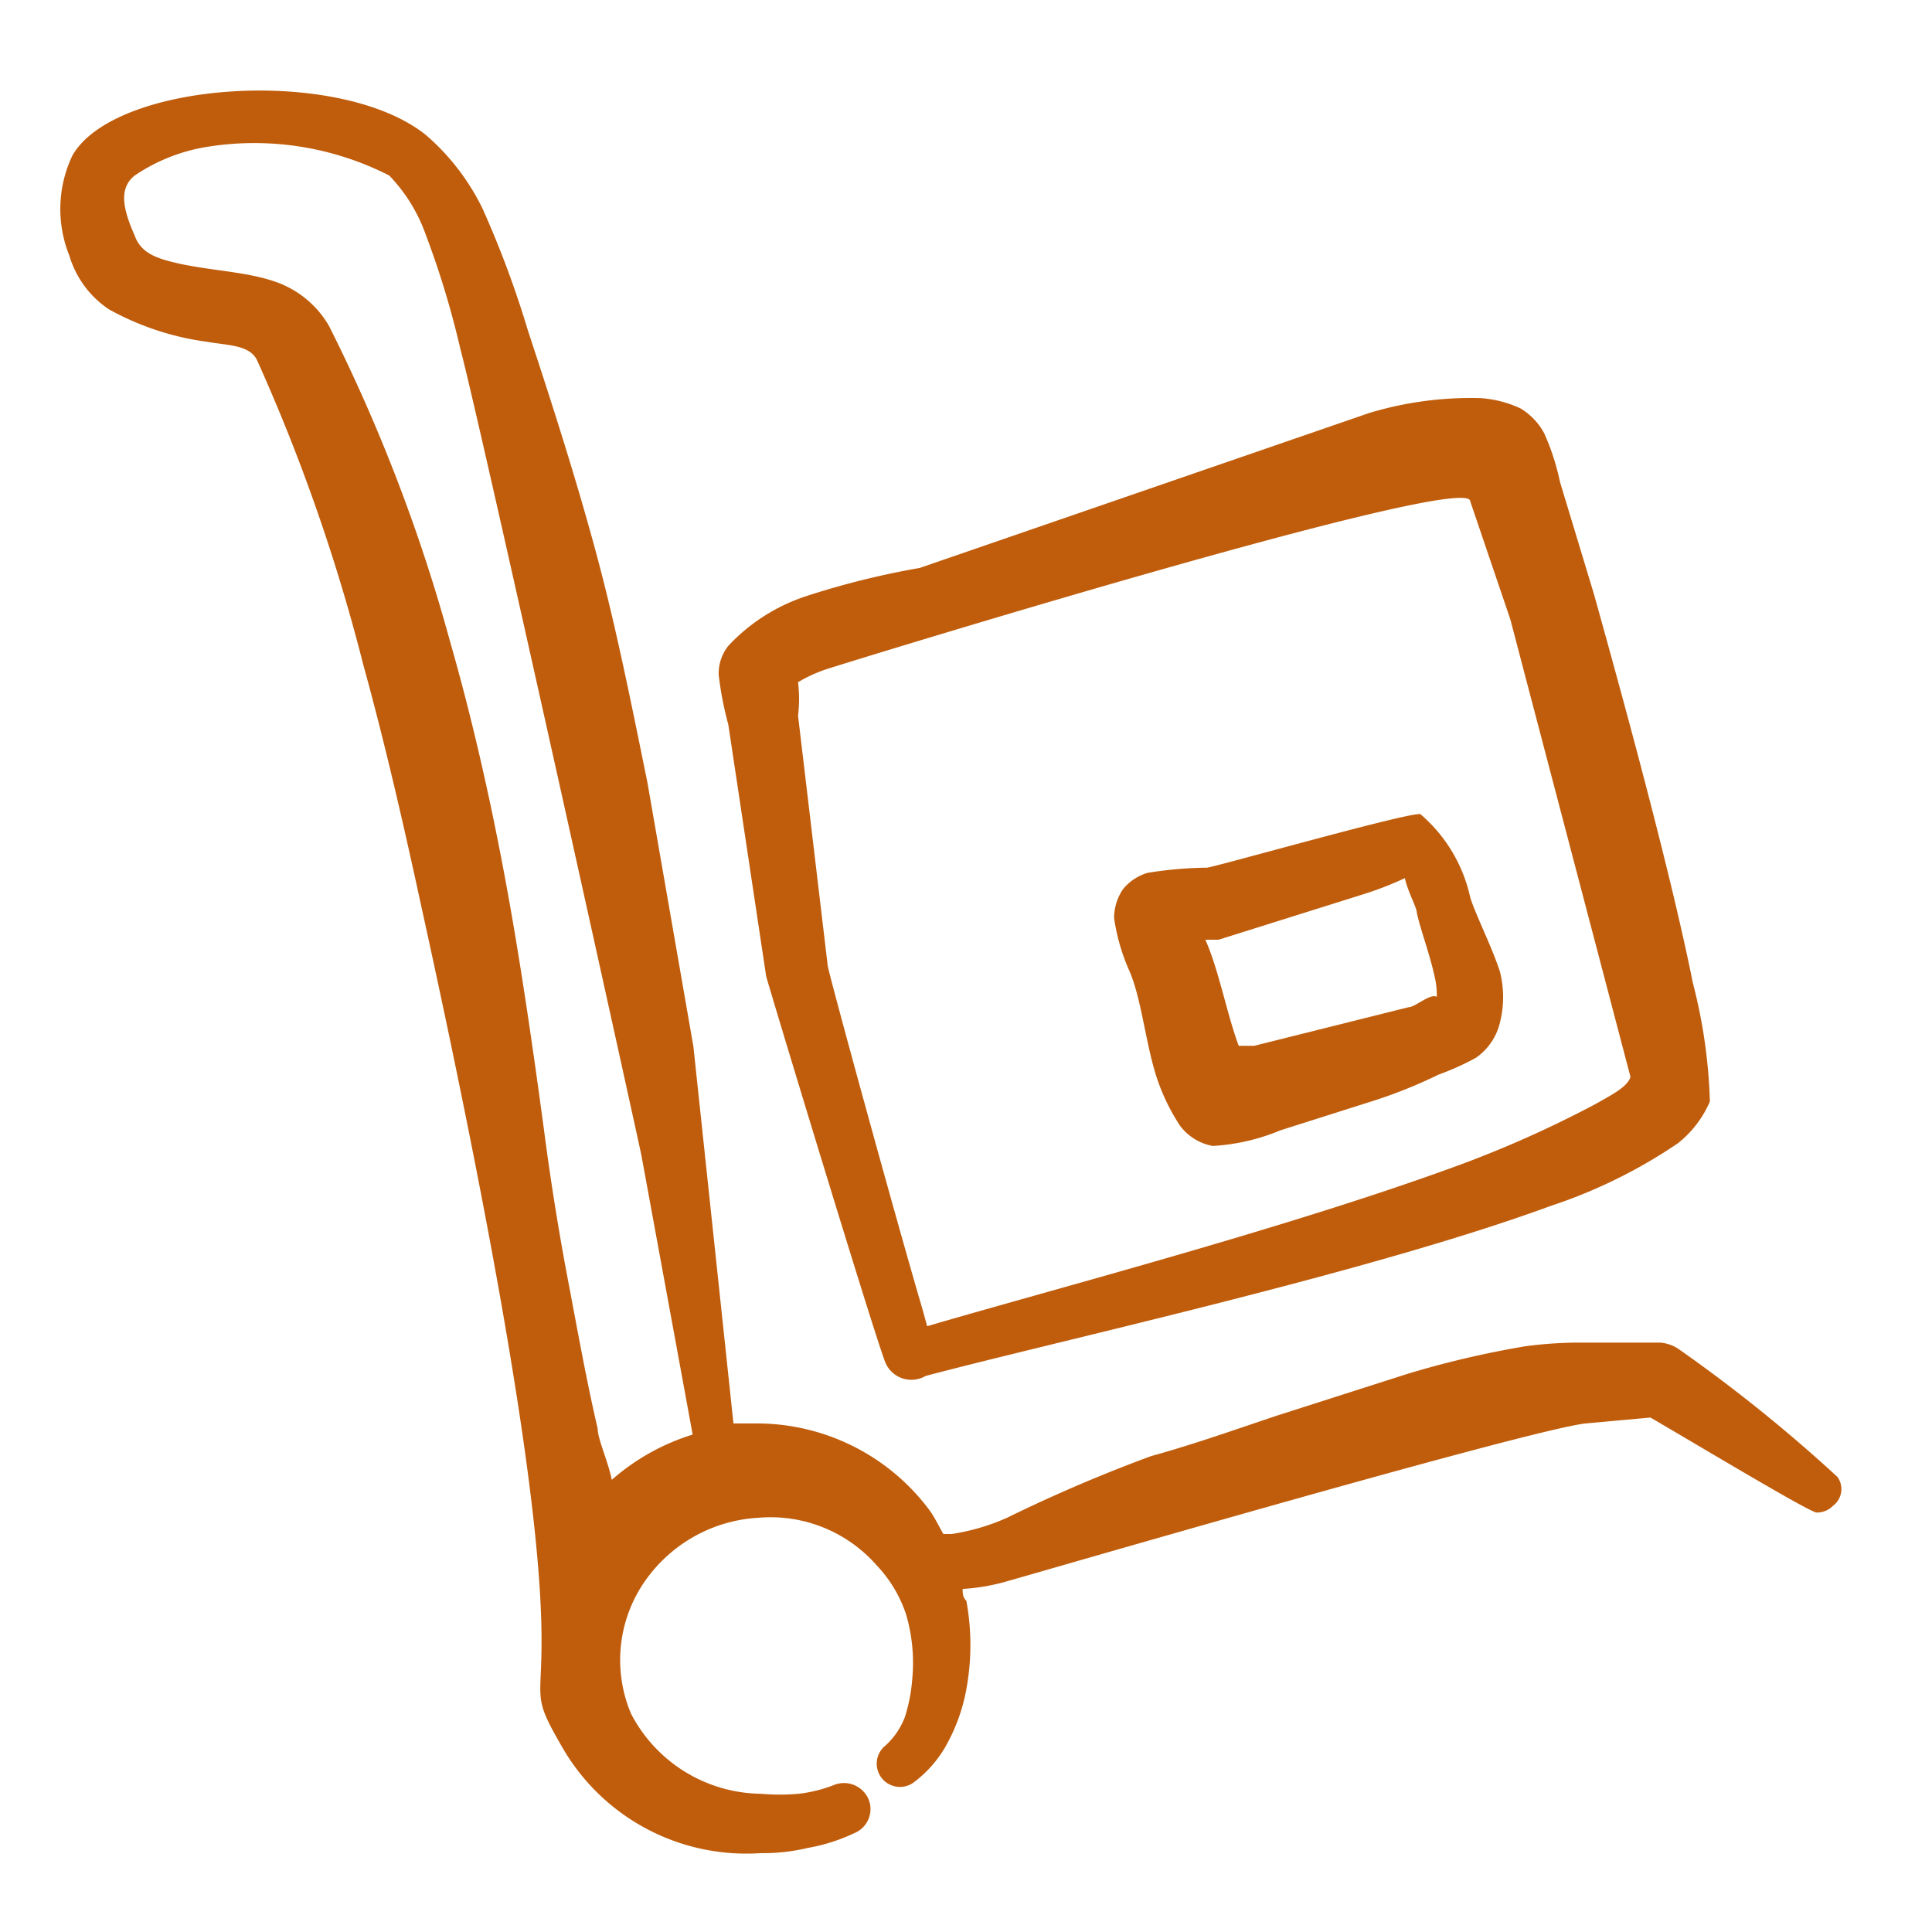
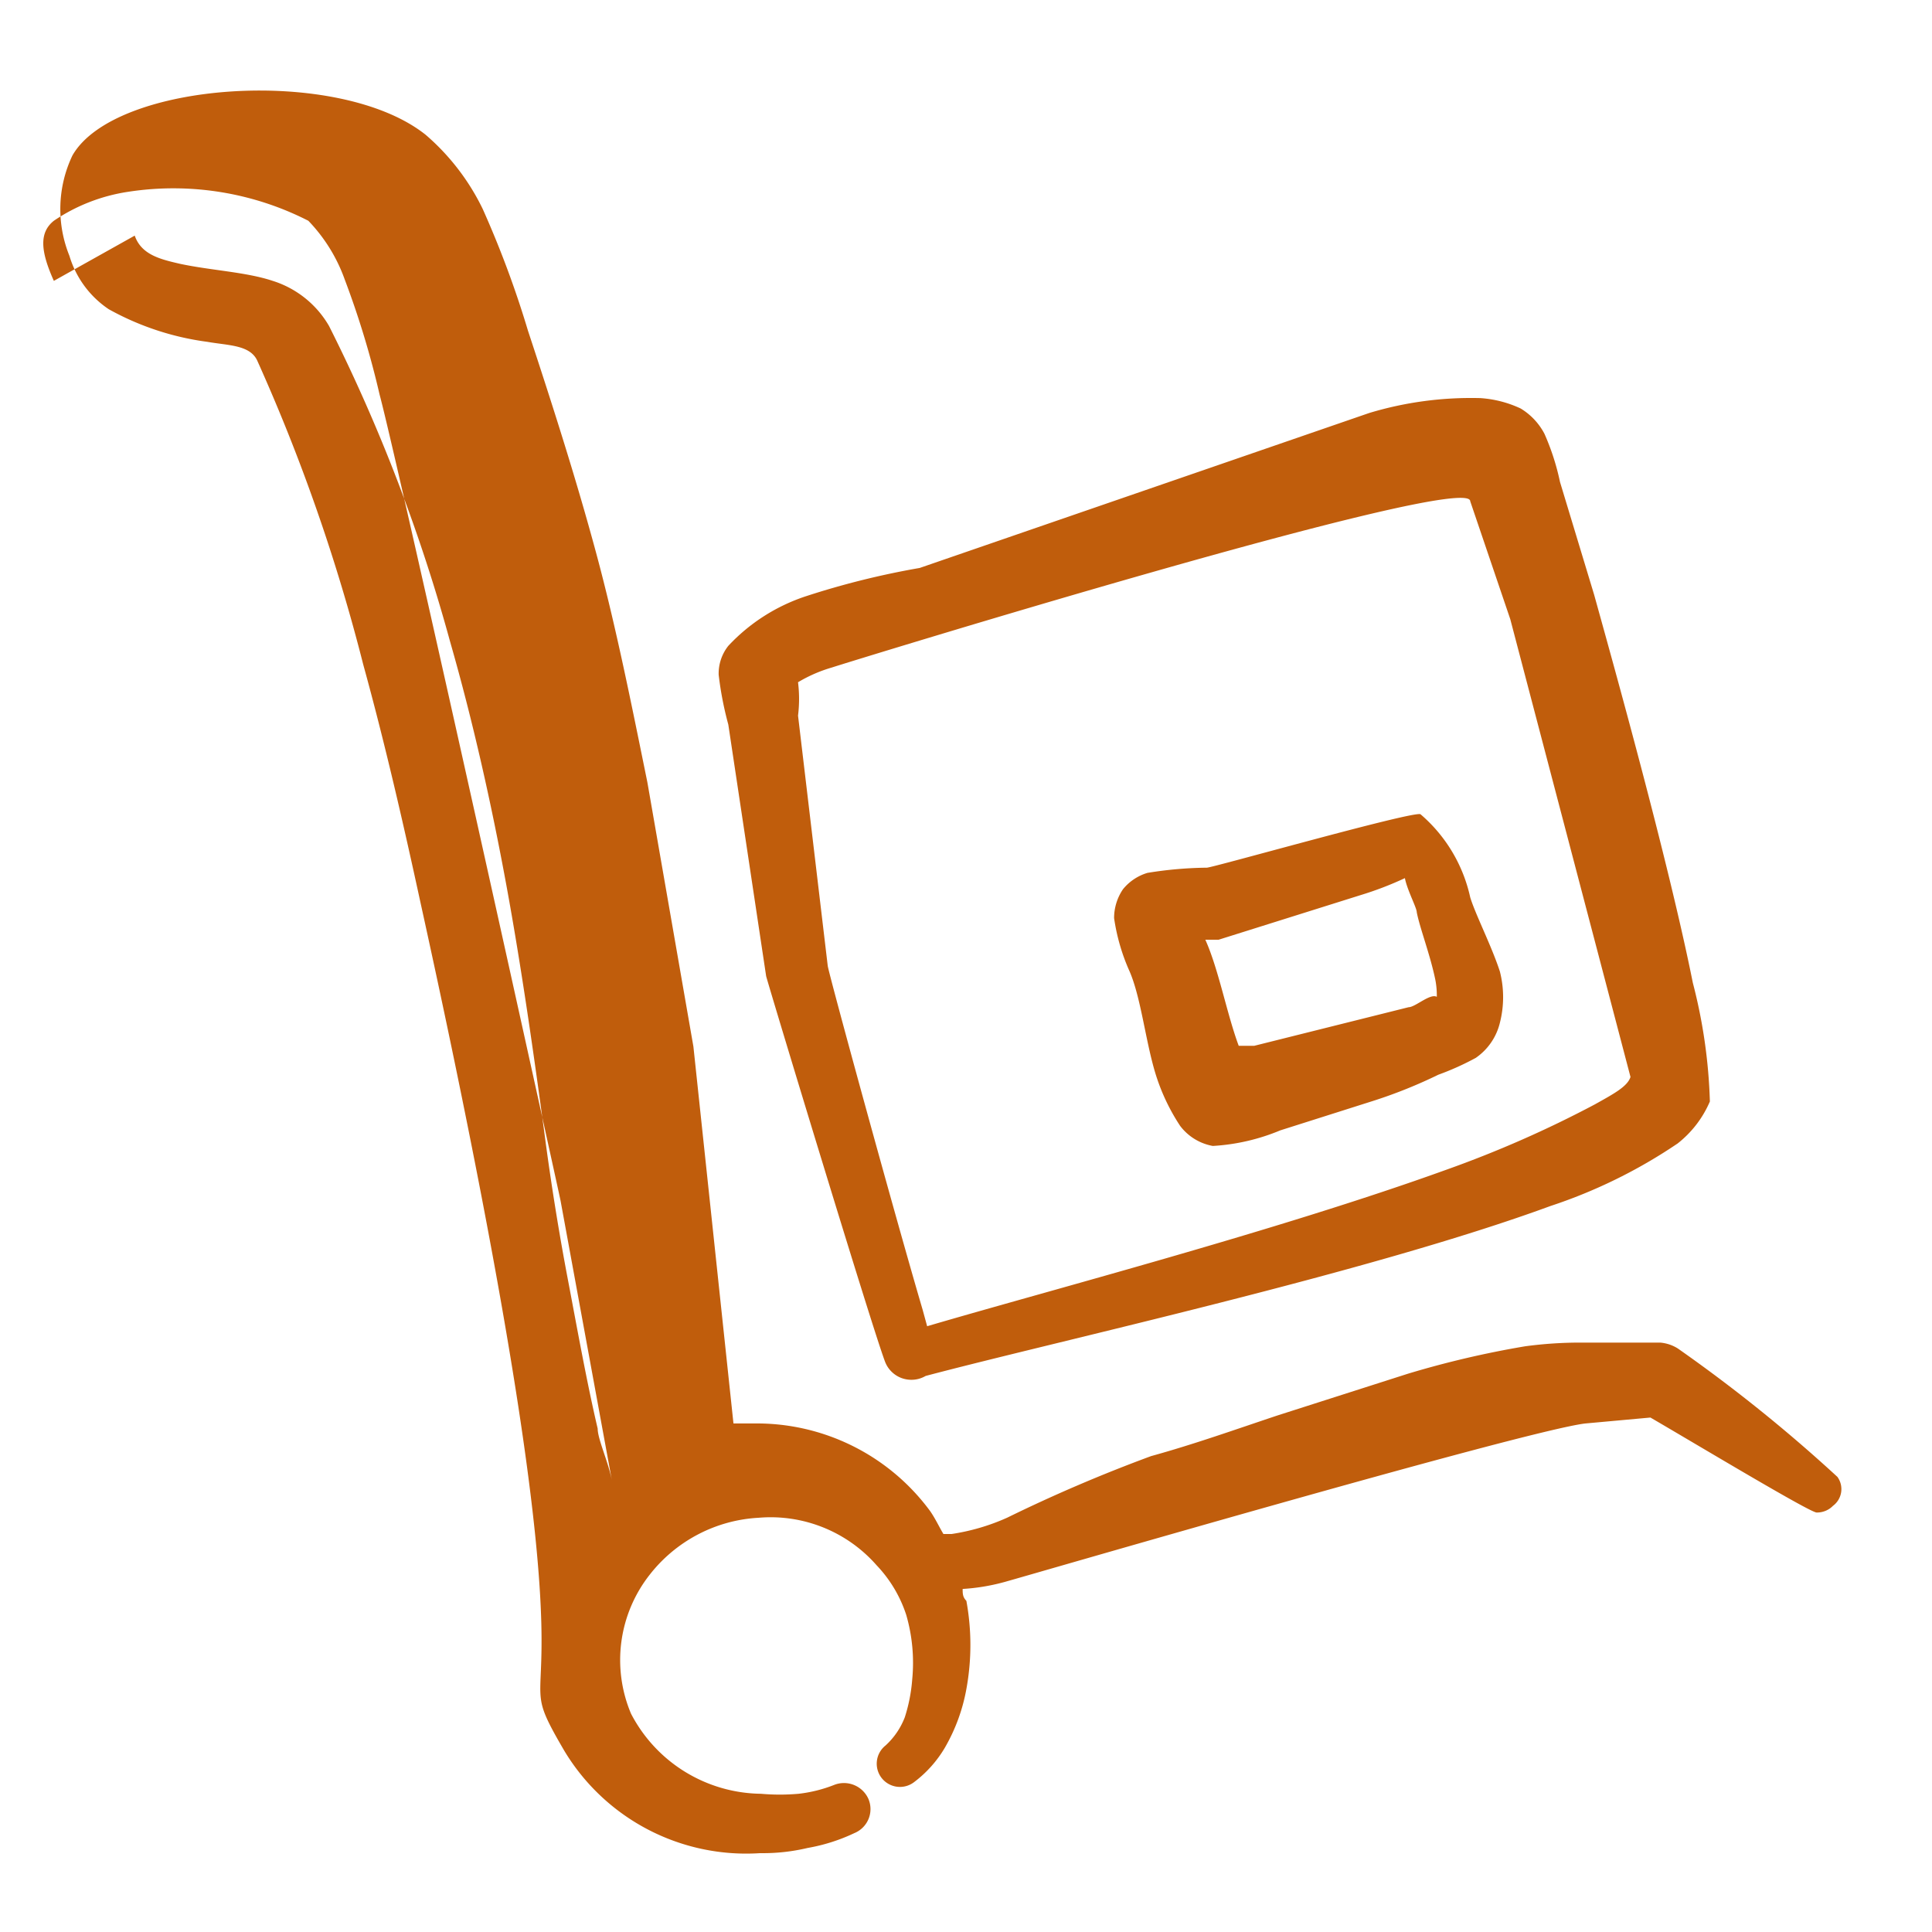
<svg xmlns="http://www.w3.org/2000/svg" width="64" height="64" fill="#c05d0c" fill-rule="evenodd">
-   <path d="M55.56 37.888a17.01 17.01 0 0 1-4.203 2.064c-6.021 2.212-16.245 4.449-20.694 5.628-.119.069-.251.112-.388.124s-.275-.006-.404-.052a.93.93 0 0 1-.343-.219c-.097-.097-.171-.215-.217-.344-.467-1.253-3.883-12.534-3.932-12.756l-1.253-8.332a11.22 11.22 0 0 1-.319-1.647c-.01-.347.103-.687.319-.959.707-.758 1.595-1.324 2.581-1.647 1.23-.401 2.486-.713 3.76-.934L45.36 13.68c1.195-.36 2.439-.526 3.687-.492.46.032.91.148 1.327.344a2.14 2.14 0 0 1 .787.836 7.93 7.93 0 0 1 .516 1.598l1.131 3.736c.614 2.212 2.458 8.799 3.269 12.854a17.59 17.59 0 0 1 .565 3.932 3.54 3.54 0 0 1-1.081 1.401zm-5.53-17.376l-1.327-3.908c0-1.032-20.94 5.432-21.136 5.505a4.77 4.77 0 0 0-1.131.491 4.5 4.5 0 0 1 0 1.106l.983 8.282c0 .148 2.212 8.233 3.146 11.404l.148.541c4.006-1.18 11.625-3.17 17.204-5.186 1.689-.601 3.332-1.323 4.915-2.163.614-.344 1.081-.59 1.18-.909L50.03 20.512zm-1.131 14.525a9.03 9.03 0 0 1-1.253.565c-.691.337-1.406.625-2.138.86l-3.097.983a6.81 6.81 0 0 1-2.236.516c-.431-.078-.817-.315-1.081-.664a6.73 6.73 0 0 1-.836-1.794c-.319-1.081-.467-2.458-.836-3.318-.254-.563-.427-1.159-.516-1.77-.001-.342.102-.676.295-.959a1.65 1.65 0 0 1 .811-.541 13.02 13.02 0 0 1 1.966-.172c.197 0 6.857-1.892 7.078-1.77a5.04 5.04 0 0 1 1.647 2.753c.172.565.713 1.622.983 2.458a3.43 3.43 0 0 1 0 1.696 1.97 1.97 0 0 1-.787 1.155zm-1.352-2.581c-.172-.836-.516-1.72-.615-2.237 0-.147-.319-.737-.393-1.13a11.04 11.04 0 0 1-1.475.565l-4.694 1.475h-.442c.442.983.713 2.458 1.106 3.514h.516l5.112-1.278c.221 0 .713-.467.934-.344a2.68 2.68 0 0 0-.049-.565zM2.399 5.151c1.401-2.458 8.823-2.974 11.699-.688a7.62 7.62 0 0 1 1.892 2.458c.586 1.31 1.087 2.656 1.499 4.031.811 2.458 1.598 4.916 2.261 7.373s1.18 5.063 1.696 7.594l1.524 8.75 1.327 12.485h.688a7.13 7.13 0 0 1 5.825 2.9c.172.246.295.516.442.762h.27a7.05 7.05 0 0 0 1.843-.541 50.54 50.54 0 0 1 4.768-2.04c1.425-.393 2.802-.885 4.203-1.352l4.301-1.376a31.67 31.67 0 0 1 3.883-.909 13.71 13.71 0 0 1 1.868-.123h2.605c.21.017.412.084.59.197 1.854 1.299 3.619 2.719 5.284 4.252a.69.69 0 0 1-.148.959.72.72 0 0 1-.248.166.74.74 0 0 1-.293.055c-.221 0-3.859-2.187-5.505-3.146l-2.163.197c-2.04.246-19.047 5.21-19.269 5.26a6.73 6.73 0 0 1-1.352.221c0 .148 0 .27.123.393a8.08 8.08 0 0 1 0 2.925c-.123.684-.365 1.341-.713 1.942-.259.439-.602.823-1.008 1.131a.77.77 0 0 1-1.081-.123.77.77 0 0 1 .123-1.081 2.46 2.46 0 0 0 .639-.934 5.41 5.41 0 0 0 .246-1.253 5.7 5.7 0 0 0-.197-2.138 4.33 4.33 0 0 0-.983-1.647 4.67 4.67 0 0 0-3.908-1.573c-.703.038-1.389.227-2.012.554s-1.169.783-1.601 1.339a4.57 4.57 0 0 0-.614 4.596c.409.79 1.026 1.455 1.783 1.922s1.628.721 2.518.732c.417.037.836.037 1.253 0a4.62 4.62 0 0 0 1.18-.295c.212-.083.448-.08.659.007s.38.252.472.46a.86.86 0 0 1-.466 1.131 6.02 6.02 0 0 1-1.548.492 6.41 6.41 0 0 1-1.573.172 7.03 7.03 0 0 1-6.488-3.392c-2.31-3.957 1.868 2.015-4.768-28.116-.565-2.605-1.18-5.284-1.892-7.865a61.29 61.29 0 0 0-3.515-10.077c-.246-.516-.959-.492-1.647-.614a9.19 9.19 0 0 1-3.269-1.081c-.627-.42-1.087-1.046-1.303-1.77a4.13 4.13 0 0 1 .098-3.318zm2.064 2.654c.221.639.86.786 1.499.934 1.032.221 2.187.27 3.072.565.789.248 1.456.783 1.868 1.499a56.28 56.28 0 0 1 4.006 10.445c.762 2.654 1.376 5.407 1.868 8.086s.909 5.604 1.253 8.16c.221 1.696.492 3.367.787 4.915s.614 3.343.983 4.916c0 .344.344 1.081.467 1.696a7.37 7.37 0 0 1 2.679-1.499l-1.696-9.241c0-.049-5.333-24.233-5.997-26.715a29.49 29.49 0 0 0-1.155-3.81 5.43 5.43 0 0 0-1.204-1.942 9.83 9.83 0 0 0-5.972-.959 5.97 5.97 0 0 0-2.458.959c-.492.393-.442 1.008 0 1.991z" />
+   <path d="M55.56 37.888a17.01 17.01 0 0 1-4.203 2.064c-6.021 2.212-16.245 4.449-20.694 5.628-.119.069-.251.112-.388.124s-.275-.006-.404-.052a.93.93 0 0 1-.343-.219c-.097-.097-.171-.215-.217-.344-.467-1.253-3.883-12.534-3.932-12.756l-1.253-8.332a11.22 11.22 0 0 1-.319-1.647c-.01-.347.103-.687.319-.959.707-.758 1.595-1.324 2.581-1.647 1.23-.401 2.486-.713 3.76-.934L45.36 13.68c1.195-.36 2.439-.526 3.687-.492.46.032.91.148 1.327.344a2.14 2.14 0 0 1 .787.836 7.93 7.93 0 0 1 .516 1.598l1.131 3.736c.614 2.212 2.458 8.799 3.269 12.854a17.59 17.59 0 0 1 .565 3.932 3.54 3.54 0 0 1-1.081 1.401zm-5.53-17.376l-1.327-3.908c0-1.032-20.94 5.432-21.136 5.505a4.77 4.77 0 0 0-1.131.491 4.5 4.5 0 0 1 0 1.106l.983 8.282c0 .148 2.212 8.233 3.146 11.404l.148.541c4.006-1.18 11.625-3.17 17.204-5.186 1.689-.601 3.332-1.323 4.915-2.163.614-.344 1.081-.59 1.18-.909L50.03 20.512zm-1.131 14.525a9.03 9.03 0 0 1-1.253.565c-.691.337-1.406.625-2.138.86l-3.097.983a6.81 6.81 0 0 1-2.236.516c-.431-.078-.817-.315-1.081-.664a6.73 6.73 0 0 1-.836-1.794c-.319-1.081-.467-2.458-.836-3.318-.254-.563-.427-1.159-.516-1.77-.001-.342.102-.676.295-.959a1.65 1.65 0 0 1 .811-.541 13.02 13.02 0 0 1 1.966-.172c.197 0 6.857-1.892 7.078-1.77a5.04 5.04 0 0 1 1.647 2.753c.172.565.713 1.622.983 2.458a3.43 3.43 0 0 1 0 1.696 1.97 1.97 0 0 1-.787 1.155zm-1.352-2.581c-.172-.836-.516-1.72-.615-2.237 0-.147-.319-.737-.393-1.13a11.04 11.04 0 0 1-1.475.565l-4.694 1.475h-.442c.442.983.713 2.458 1.106 3.514h.516l5.112-1.278c.221 0 .713-.467.934-.344a2.68 2.68 0 0 0-.049-.565zM2.399 5.151c1.401-2.458 8.823-2.974 11.699-.688a7.62 7.62 0 0 1 1.892 2.458c.586 1.31 1.087 2.656 1.499 4.031.811 2.458 1.598 4.916 2.261 7.373s1.18 5.063 1.696 7.594l1.524 8.75 1.327 12.485h.688a7.13 7.13 0 0 1 5.825 2.9c.172.246.295.516.442.762h.27a7.05 7.05 0 0 0 1.843-.541 50.54 50.54 0 0 1 4.768-2.04c1.425-.393 2.802-.885 4.203-1.352l4.301-1.376a31.67 31.67 0 0 1 3.883-.909 13.71 13.71 0 0 1 1.868-.123h2.605c.21.017.412.084.59.197 1.854 1.299 3.619 2.719 5.284 4.252a.69.69 0 0 1-.148.959.72.72 0 0 1-.248.166.74.74 0 0 1-.293.055c-.221 0-3.859-2.187-5.505-3.146l-2.163.197c-2.04.246-19.047 5.21-19.269 5.26a6.73 6.73 0 0 1-1.352.221c0 .148 0 .27.123.393a8.08 8.08 0 0 1 0 2.925c-.123.684-.365 1.341-.713 1.942-.259.439-.602.823-1.008 1.131a.77.77 0 0 1-1.081-.123.77.77 0 0 1 .123-1.081 2.46 2.46 0 0 0 .639-.934 5.41 5.41 0 0 0 .246-1.253 5.7 5.7 0 0 0-.197-2.138 4.33 4.33 0 0 0-.983-1.647 4.67 4.67 0 0 0-3.908-1.573c-.703.038-1.389.227-2.012.554s-1.169.783-1.601 1.339a4.57 4.57 0 0 0-.614 4.596c.409.79 1.026 1.455 1.783 1.922s1.628.721 2.518.732c.417.037.836.037 1.253 0a4.62 4.62 0 0 0 1.18-.295c.212-.083.448-.08.659.007s.38.252.472.46a.86.86 0 0 1-.466 1.131 6.02 6.02 0 0 1-1.548.492 6.41 6.41 0 0 1-1.573.172 7.03 7.03 0 0 1-6.488-3.392c-2.31-3.957 1.868 2.015-4.768-28.116-.565-2.605-1.18-5.284-1.892-7.865a61.29 61.29 0 0 0-3.515-10.077c-.246-.516-.959-.492-1.647-.614a9.19 9.19 0 0 1-3.269-1.081c-.627-.42-1.087-1.046-1.303-1.77a4.13 4.13 0 0 1 .098-3.318zm2.064 2.654c.221.639.86.786 1.499.934 1.032.221 2.187.27 3.072.565.789.248 1.456.783 1.868 1.499a56.28 56.28 0 0 1 4.006 10.445c.762 2.654 1.376 5.407 1.868 8.086s.909 5.604 1.253 8.16c.221 1.696.492 3.367.787 4.915s.614 3.343.983 4.916c0 .344.344 1.081.467 1.696l-1.696-9.241c0-.049-5.333-24.233-5.997-26.715a29.49 29.49 0 0 0-1.155-3.81 5.43 5.43 0 0 0-1.204-1.942 9.83 9.83 0 0 0-5.972-.959 5.97 5.97 0 0 0-2.458.959c-.492.393-.442 1.008 0 1.991z" />
</svg>